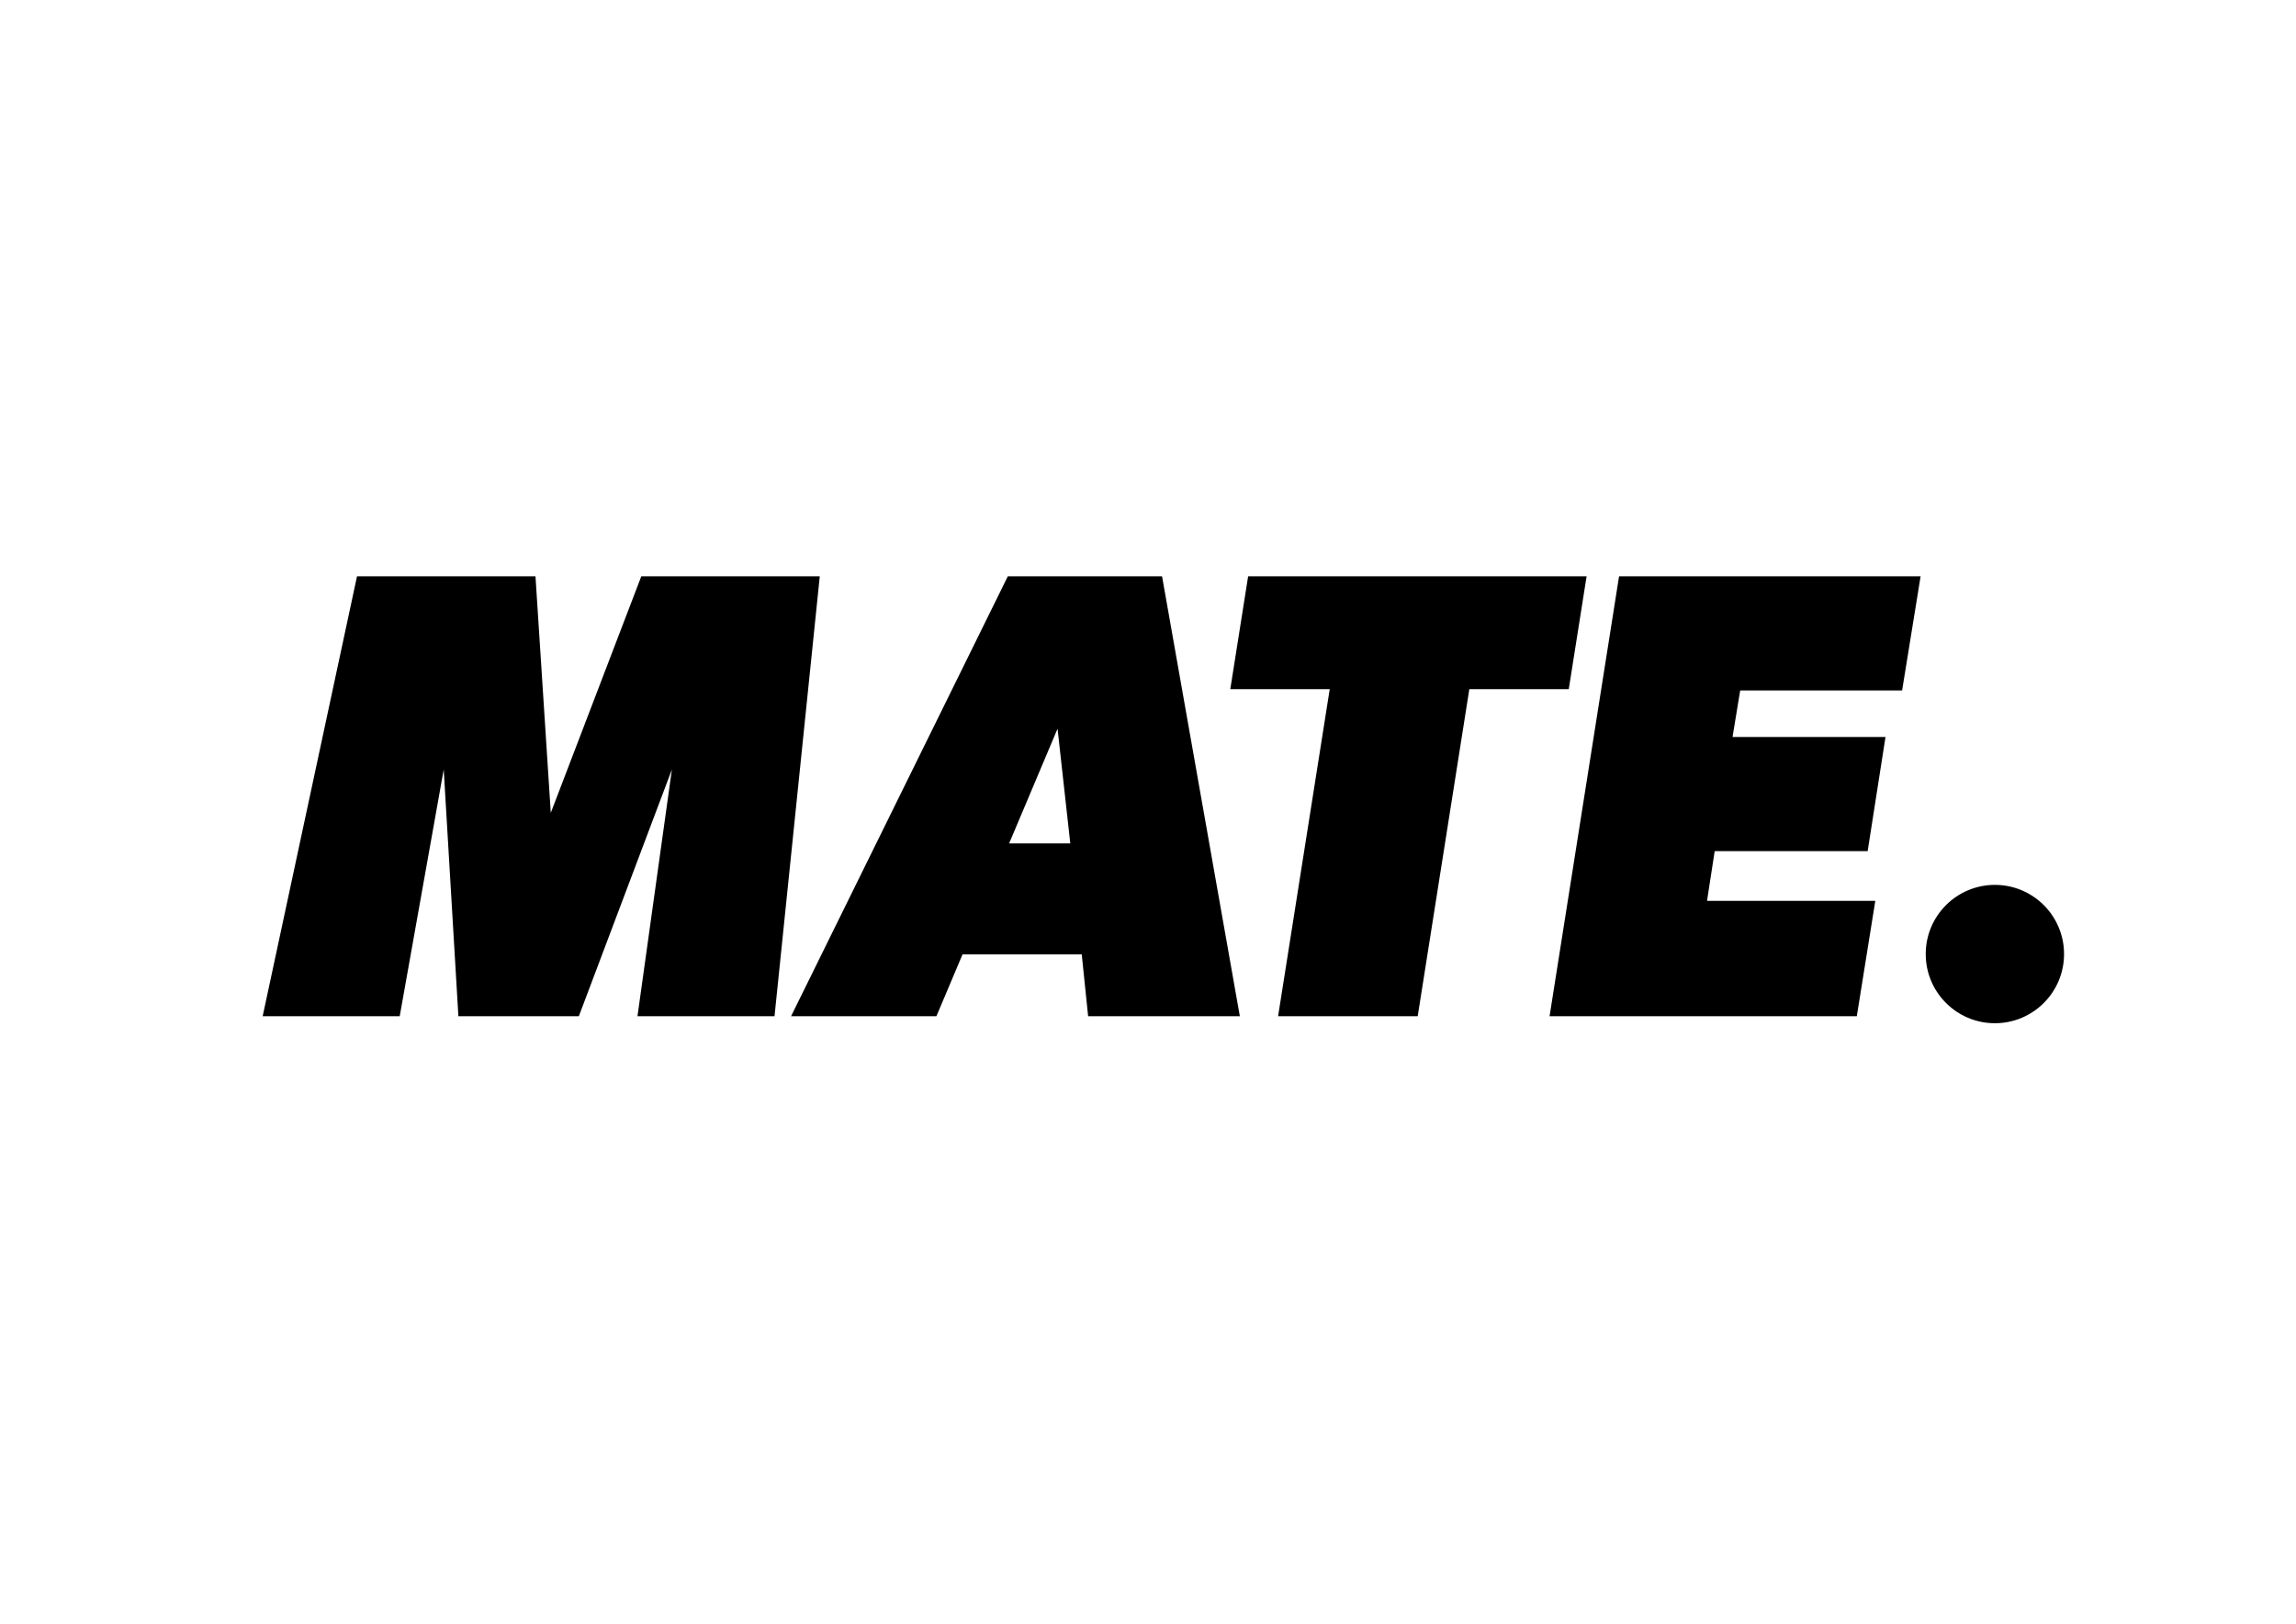
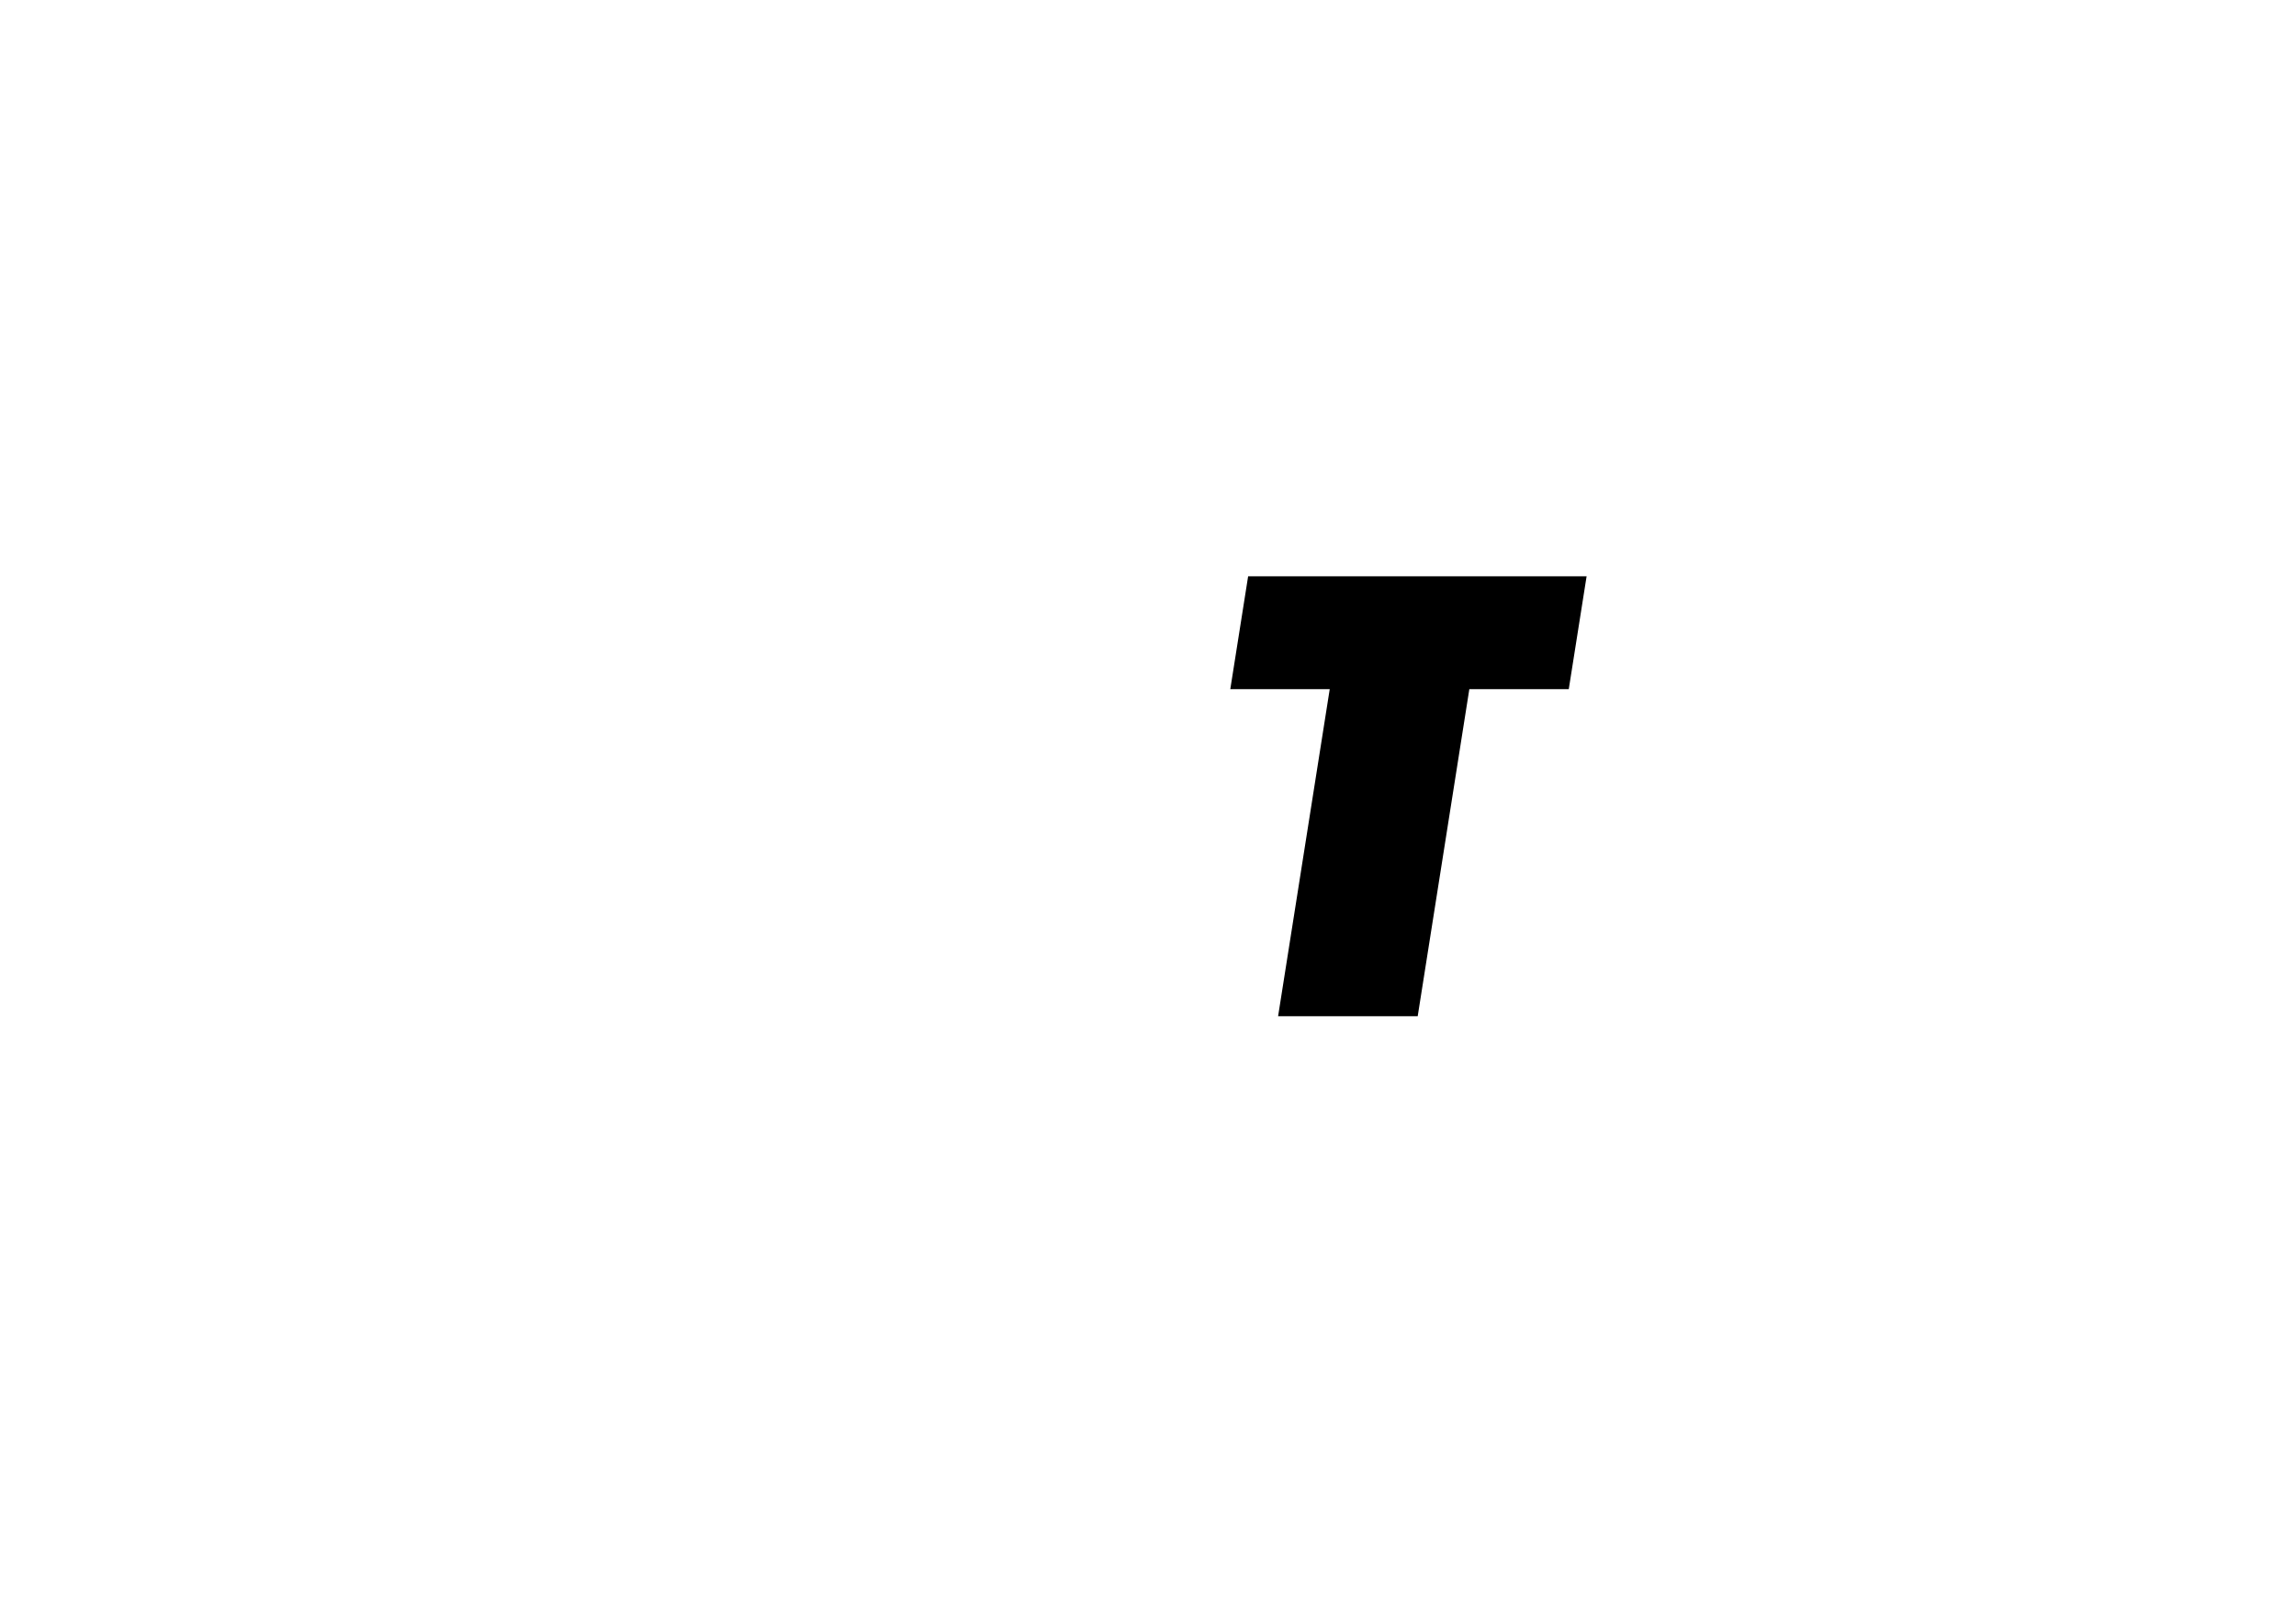
<svg xmlns="http://www.w3.org/2000/svg" id="_レイヤー_2" data-name="レイヤー 2" viewBox="0 0 841.89 595.28">
  <defs>
    <style>
      .cls-1 {
        fill: #fff;
      }
    </style>
  </defs>
  <g id="Lag_1" data-name="Lag 1">
-     <rect class="cls-1" width="841.89" height="595.28" />
    <g>
      <g>
-         <path d="M300.59,211.29l-16.59,161.27h-50.25l12.62-90.45-34.12,90.45h-44.17l-5.38-90.45-16.13,90.45h-50.25l34.59-161.27h65.44l5.61,86.71,33.19-86.71h65.44Z" />
-         <path d="M454.62,372.56h-55.63l-2.34-22.67h-43.71l-9.58,22.67h-53.29l79.47-161.27h56.56l28.52,161.27ZM392.45,309.22l-4.67-42.07-17.76,42.07h22.44Z" />
        <path d="M581.77,211.29l-6.54,41.37h-36.46l-18.93,119.9h-51.19l18.93-119.9h-36.46l6.54-41.37h124.11Z" />
-         <path d="M704.24,211.29l-6.78,41.84h-59.37l-2.81,17.06h56.09l-6.54,41.84h-56.09l-2.81,18.23h61.7l-6.78,42.3h-112.66l25.48-161.27h110.55Z" />
      </g>
-       <circle cx="731.48" cy="349.77" r="25.36" />
    </g>
  </g>
</svg>